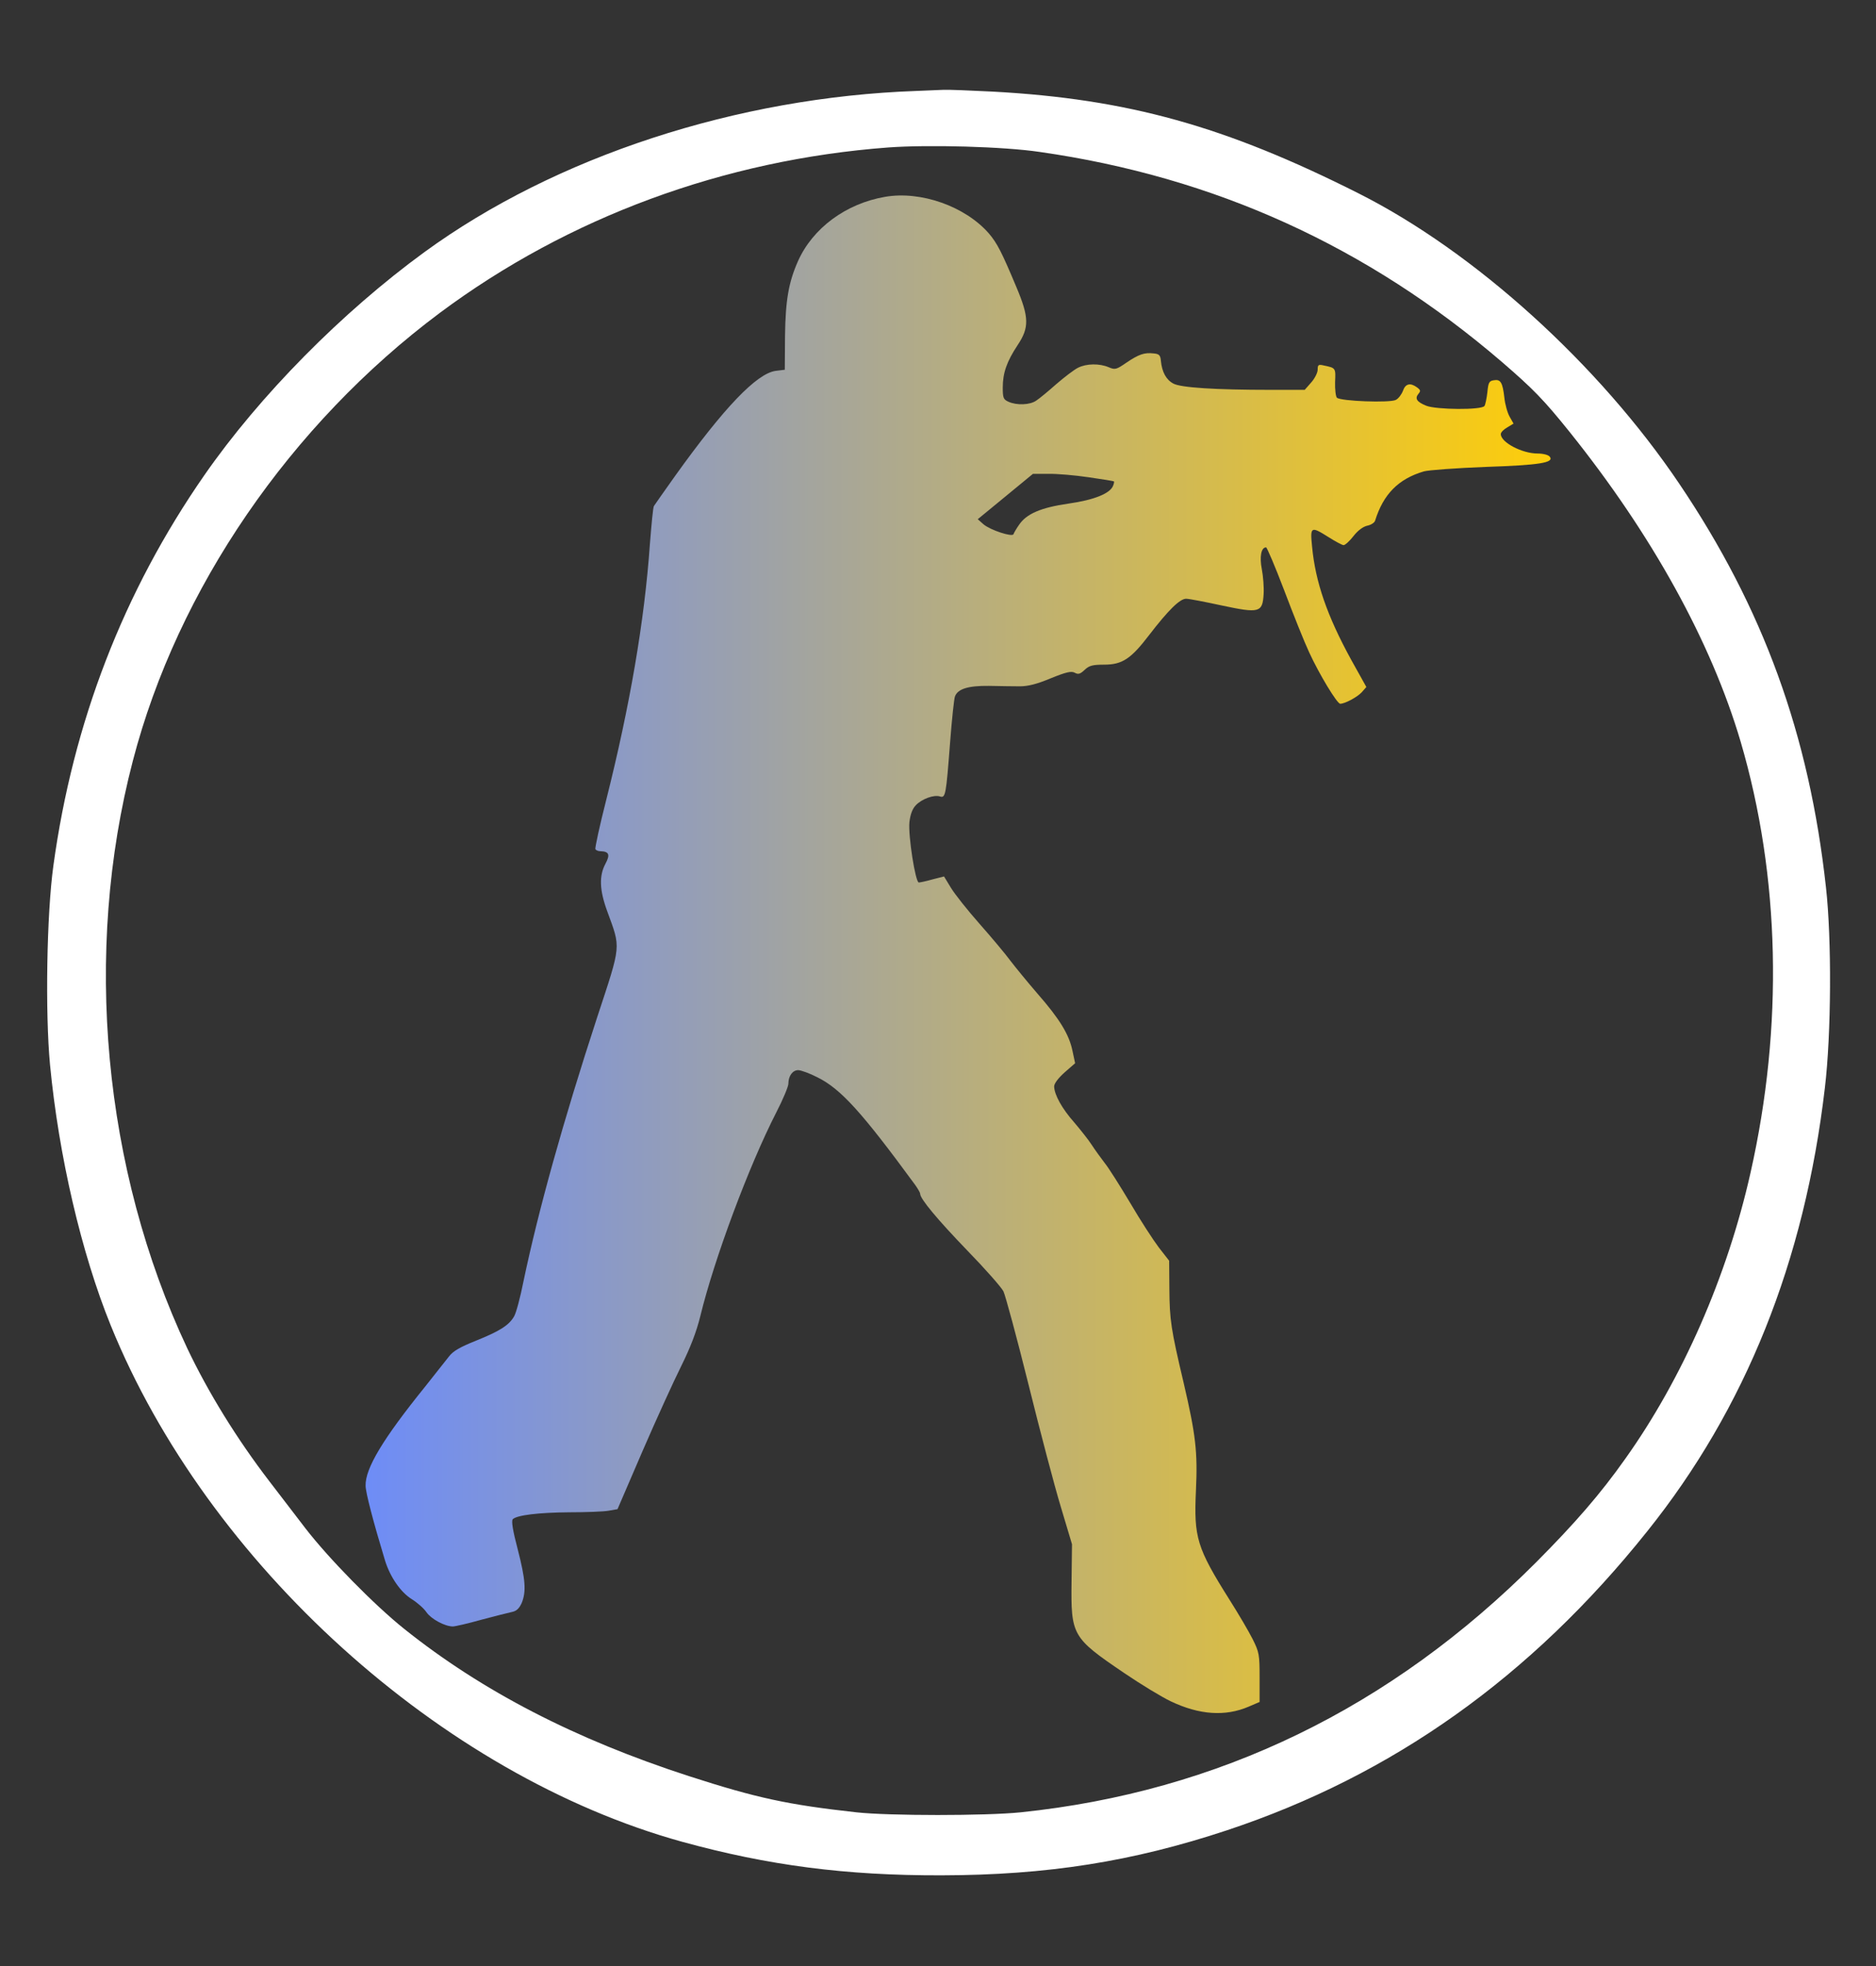
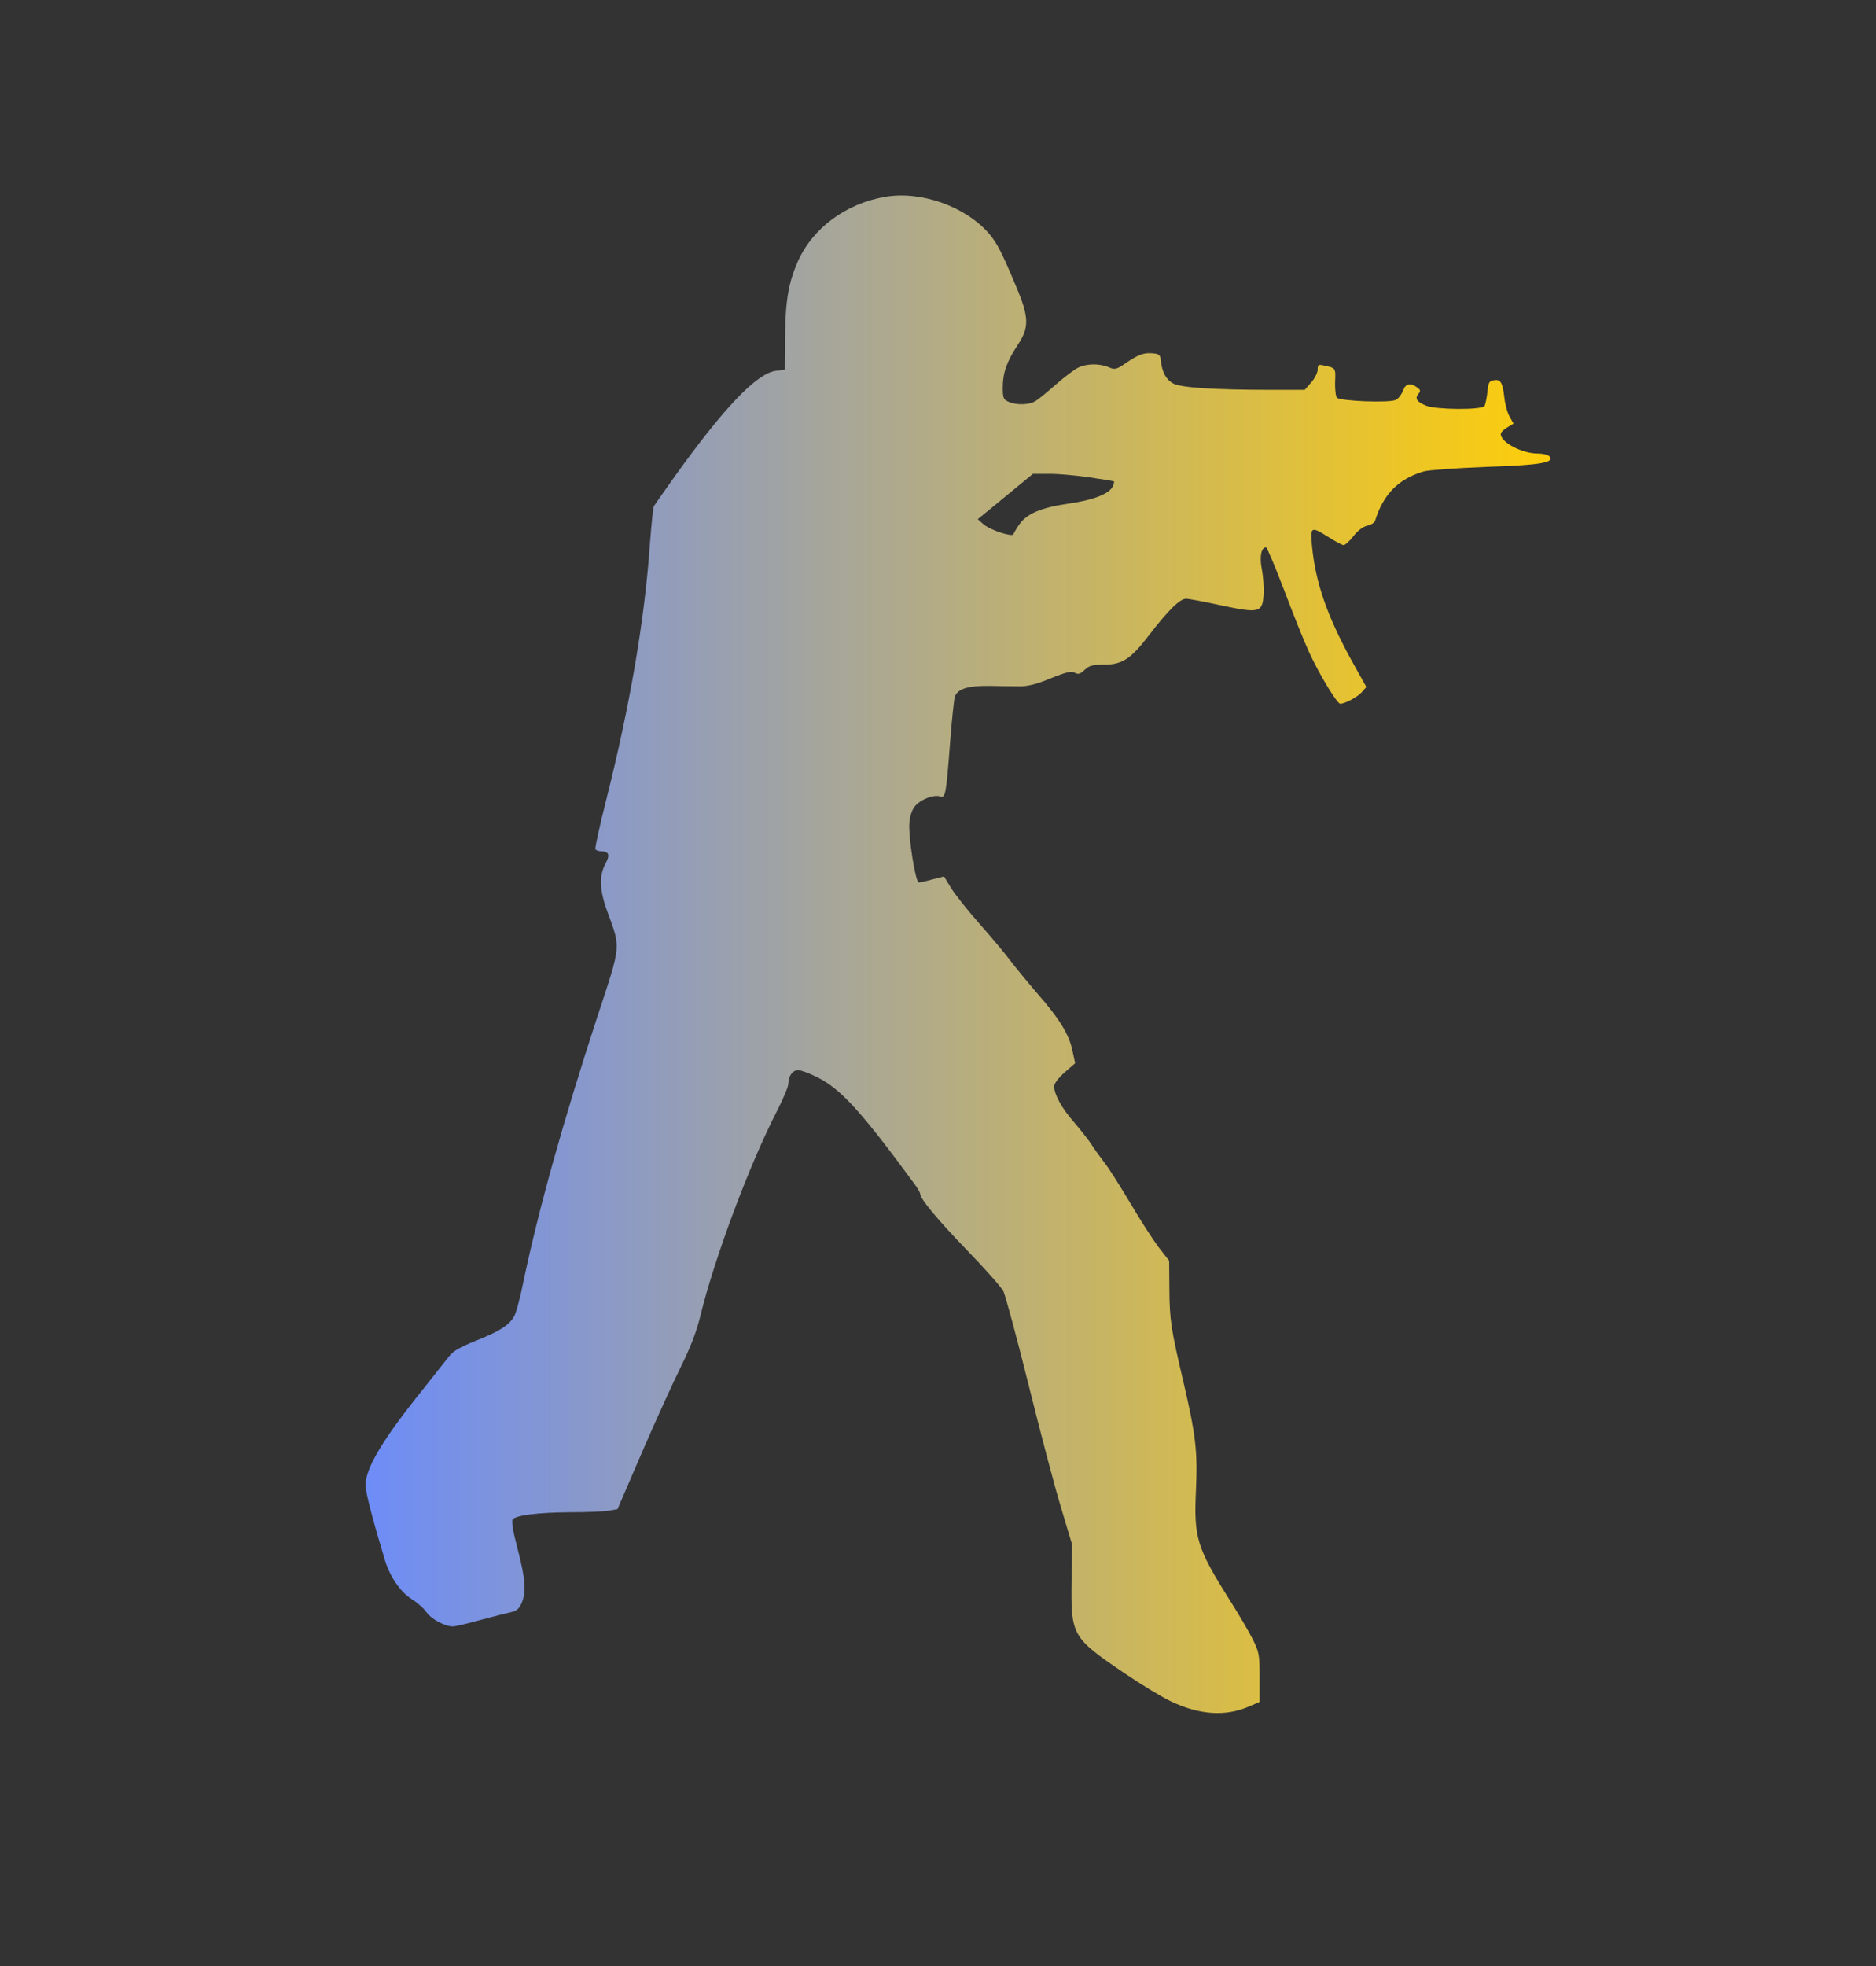
<svg xmlns="http://www.w3.org/2000/svg" version="1.0" width="840pt" height="880pt" viewBox="0 0 840 880" preserveAspectRatio="xMidYMid meet">
  <rect x="0" y="0" width="840" height="880" fill="#333333" stroke="none" />
  <defs>
    <linearGradient id="grad1" x1="0%" y1="0%" x2="100%" y2="0%">
      <stop offset="0%" style="stop-color:#6d8cf8;stop-opacity:1" />
      <stop offset="100%" style="stop-color:#ffce08;stop-opacity:1" />
    </linearGradient>
  </defs>
  <g transform="translate(0,880) scale(0.1,-0.1)" stroke="none">
-     <path d="M4105 8393 c-805 -28 -1618 -294 -2204 -721 -369 -269 -738 -642 -986 -999 -362 -521 -588 -1106 -676 -1748 -30 -217 -37 -658 -15 -891 39 -407 140 -842 272 -1167 433 -1066 1480 -2013 2559 -2311 386 -106 732 -151 1160 -150 473 1 855 61 1280 202 740 246 1359 685 1880 1337 441 550 705 1209 796 1985 29 242 31 667 5 898 -75 684 -281 1250 -657 1807 -360 534 -915 1037 -1435 1299 -599 302 -1035 423 -1639 456 -99 5 -198 9 -220 8 -22 -1 -76 -3 -120 -5z m550 -273 c784 -112 1468 -423 2071 -941 139 -120 186 -168 301 -311 370 -461 635 -941 767 -1388 177 -603 192 -1275 44 -1930 -104 -463 -305 -921 -561 -1280 -111 -157 -224 -287 -397 -461 -652 -654 -1424 -1029 -2310 -1121 -156 -16 -589 -16 -735 0 -307 34 -447 64 -750 162 -509 165 -926 380 -1275 659 -134 107 -339 316 -443 451 -48 63 -121 158 -161 210 -145 189 -273 396 -368 596 -376 799 -467 1772 -243 2629 200 769 705 1505 1375 2005 575 428 1272 685 2008 740 181 13 515 4 677 -20z" fill="#fff" />
    <path d="M3963 7919 c-175 -30 -324 -140 -390 -288 -42 -95 -56 -175 -58 -336 l-1 -150 -41 -5 c-85 -12 -230 -163 -450 -470 -49 -69 -92 -130 -95 -135 -4 -6 -11 -82 -18 -170 -24 -344 -90 -726 -195 -1143 -30 -118 -52 -219 -49 -223 3 -5 13 -9 22 -9 39 -1 45 -15 23 -56 -29 -54 -27 -118 8 -213 61 -168 64 -143 -45 -474 -154 -471 -264 -867 -330 -1182 -14 -71 -33 -142 -42 -157 -23 -40 -64 -66 -171 -109 -72 -29 -102 -46 -121 -71 -14 -18 -62 -78 -106 -134 -190 -235 -269 -367 -267 -444 0 -30 34 -160 87 -335 23 -74 70 -142 120 -173 24 -15 54 -41 66 -59 21 -30 82 -63 118 -63 9 0 67 13 127 30 61 16 123 32 138 35 20 4 32 16 43 40 21 52 17 105 -18 241 -22 83 -29 127 -22 134 18 18 115 30 253 31 75 0 154 3 176 7 l40 7 112 260 c62 143 140 314 173 380 41 83 68 152 86 225 62 255 217 671 340 911 30 58 54 116 54 128 0 35 19 61 44 61 12 0 51 -14 86 -32 105 -52 199 -156 438 -482 12 -17 22 -34 22 -39 0 -23 78 -116 209 -252 81 -83 154 -166 164 -185 9 -19 60 -207 112 -416 52 -210 117 -457 145 -549 l50 -167 -2 -166 c-3 -242 2 -252 235 -410 75 -51 169 -108 209 -127 128 -61 244 -69 349 -24 l49 21 0 110 c0 102 -2 113 -31 171 -17 34 -64 114 -104 177 -146 232 -160 278 -150 489 8 173 -1 249 -55 481 -57 241 -63 282 -64 421 l-1 126 -46 59 c-25 33 -83 122 -128 199 -46 77 -97 158 -115 180 -17 22 -43 58 -58 81 -14 22 -50 67 -78 100 -55 62 -89 124 -90 161 0 13 18 37 47 63 l47 41 -12 56 c-15 73 -58 143 -157 256 -44 51 -98 117 -121 147 -22 30 -85 105 -138 165 -54 61 -111 133 -128 161 l-31 51 -51 -13 c-28 -8 -56 -14 -62 -14 -15 0 -48 209 -42 270 4 34 13 59 28 75 27 29 82 49 109 40 25 -8 27 7 45 240 8 105 18 199 22 208 13 34 60 48 152 47 48 -1 110 -2 138 -2 37 0 77 10 139 36 69 28 92 33 107 25 16 -9 25 -6 45 13 20 19 36 23 87 23 81 0 120 26 201 132 87 113 138 163 166 163 13 0 85 -14 159 -30 169 -36 183 -32 188 50 2 30 -2 81 -8 112 -11 56 -3 98 19 98 4 0 41 -87 81 -192 40 -106 90 -231 112 -278 45 -98 125 -230 139 -230 21 0 75 29 96 51 l21 24 -68 122 c-108 197 -160 348 -175 506 -9 91 -6 93 75 42 30 -19 60 -35 66 -35 7 0 27 18 44 40 20 26 44 43 62 47 16 3 32 13 35 22 37 119 104 187 218 221 22 6 146 15 275 20 243 8 311 19 289 46 -6 8 -30 14 -54 14 -70 0 -165 50 -165 87 0 8 13 21 29 30 l28 17 -17 30 c-10 17 -21 56 -24 86 -8 69 -17 83 -47 78 -21 -3 -25 -10 -29 -53 -3 -27 -9 -56 -13 -62 -12 -19 -217 -17 -261 1 -42 17 -52 32 -35 53 11 13 10 17 -6 29 -30 22 -52 17 -63 -15 -6 -16 -20 -35 -32 -41 -26 -14 -248 -6 -264 10 -5 5 -9 37 -8 70 3 63 3 63 -50 74 -25 6 -28 3 -28 -19 0 -13 -13 -39 -29 -57 l-29 -33 -149 0 c-254 0 -405 10 -439 28 -32 17 -51 51 -56 102 -2 25 -8 31 -32 33 -42 5 -67 -4 -122 -41 -45 -31 -51 -33 -79 -21 -42 18 -100 17 -138 -2 -18 -9 -61 -42 -97 -73 -36 -32 -76 -65 -90 -74 -28 -20 -88 -22 -125 -5 -22 10 -25 17 -25 63 0 66 18 117 67 191 52 78 51 124 -6 259 -65 155 -86 197 -124 241 -105 120 -304 191 -464 163z m910 -1255 c62 -9 113 -17 115 -19 1 -1 0 -10 -4 -19 -13 -35 -86 -64 -199 -80 -125 -18 -189 -46 -222 -95 -12 -17 -23 -36 -25 -42 -5 -14 -103 18 -134 44 l-26 23 123 101 124 102 68 0 c38 1 119 -6 180 -15z" fill="url(#grad1)" />
  </g>
</svg>